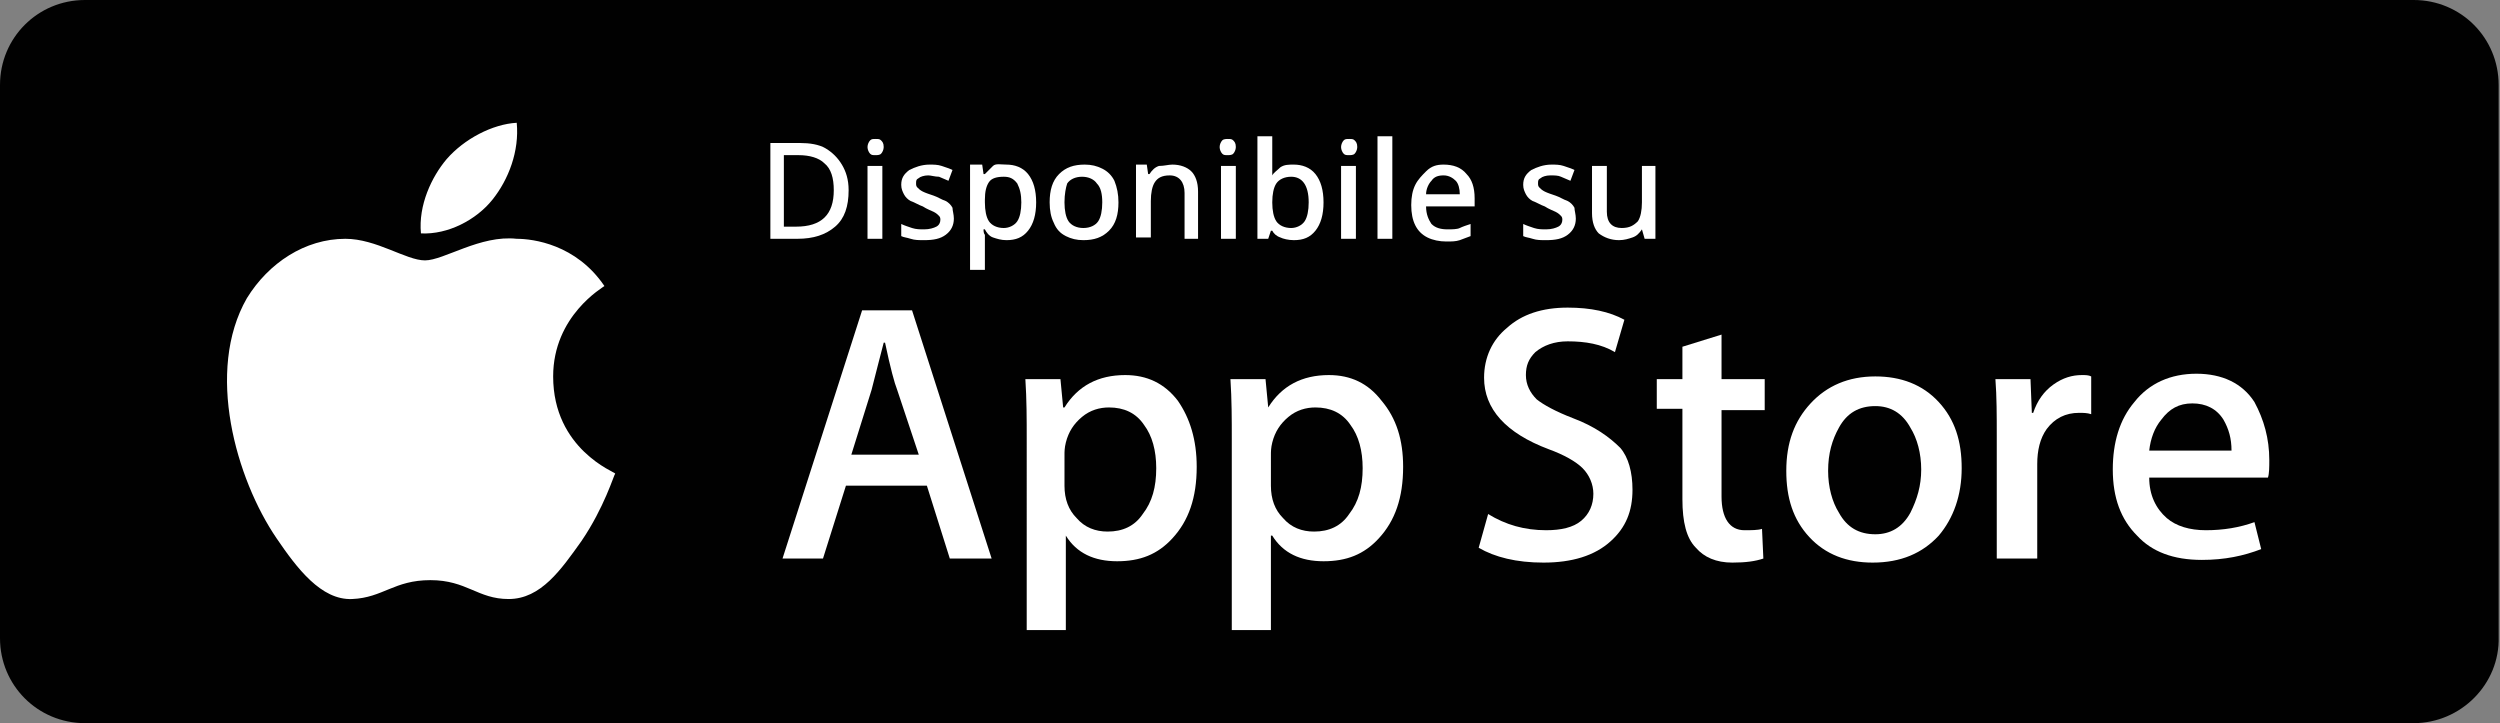
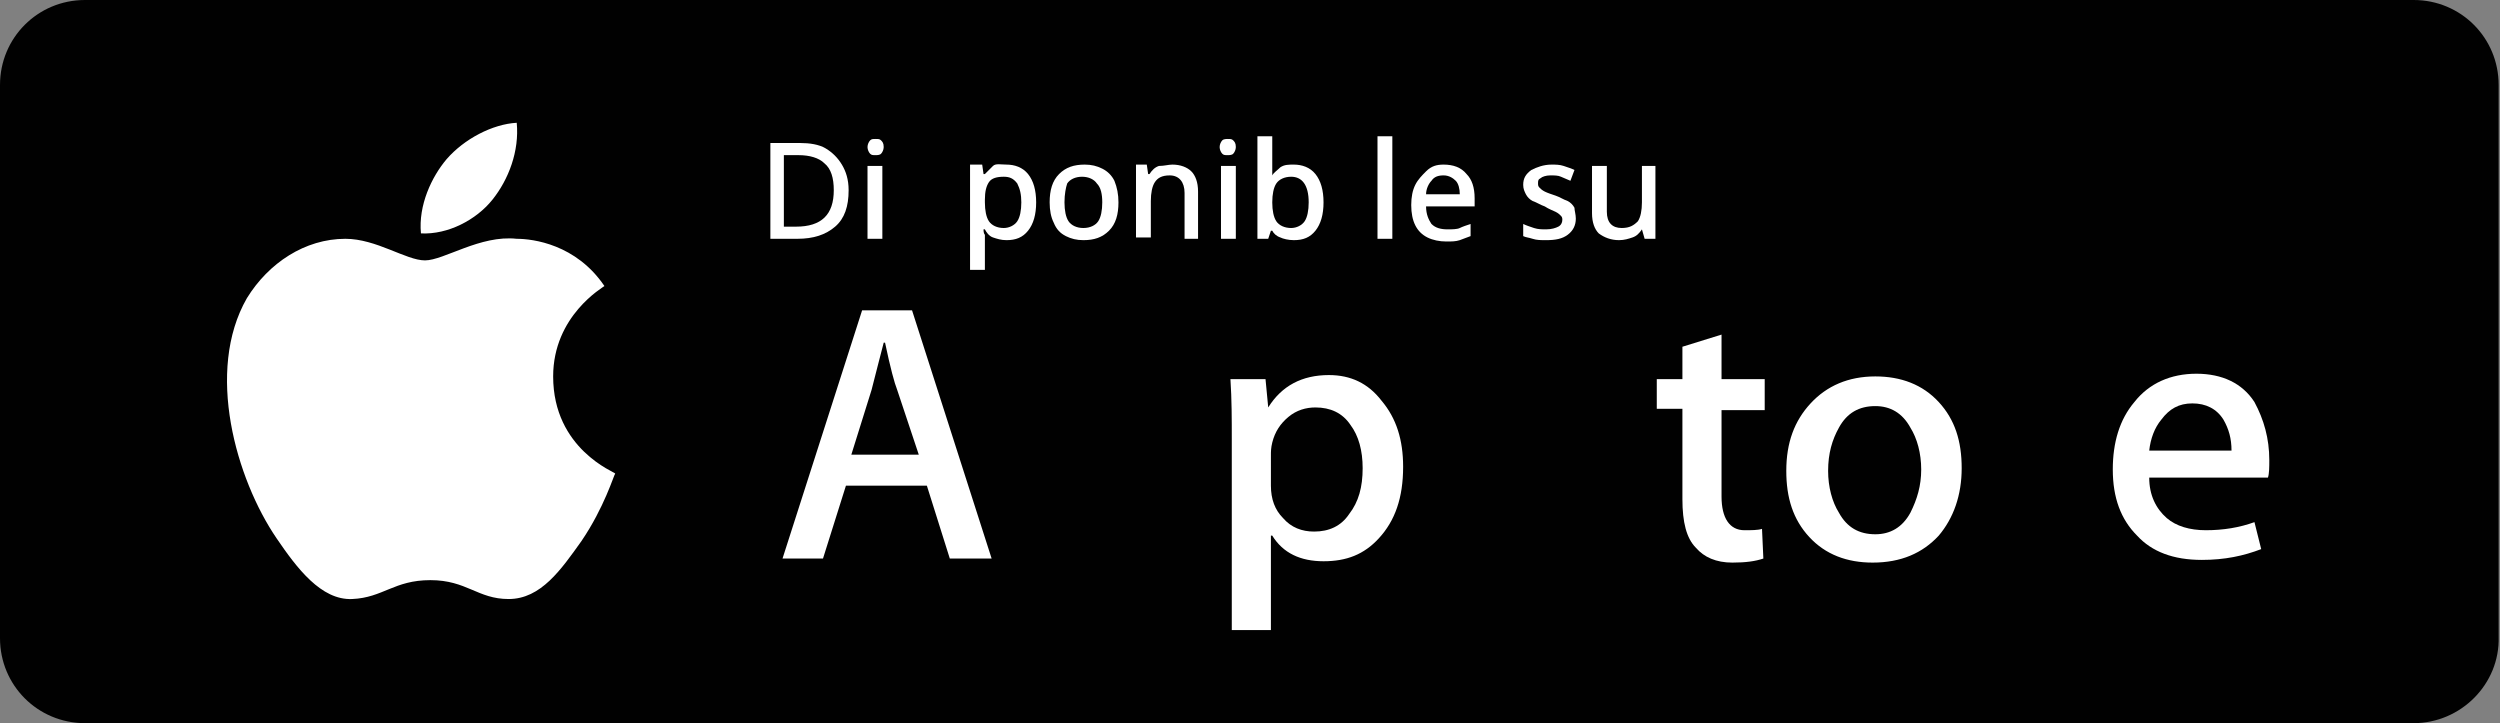
<svg xmlns="http://www.w3.org/2000/svg" version="1.1" id="Layer_1" x="0px" y="0px" viewBox="0 0 185.3 53.6" style="enable-background:new 0 0 185.3 53.6;" xml:space="preserve">
  <rect x="0" y="0" width="185.3" height="53.6" fill="#808080" stroke="none" />
  <style type="text/css">
	.st0{fill:#010101;}
	.st1{fill:#FFFFFF;}
</style>
  <g>
    <path class="st0" d="M178.9,53.6H6.3c-3.5,0-6.3-2.8-6.3-6.3v-41C0,2.8,2.8,0,6.3,0h172.6c3.5,0,6.3,2.8,6.3,6.3v40.9   C185.3,50.7,182.4,53.6,178.9,53.6z" />
  </g>
  <g>
    <path class="st1" d="M41,27.9c0-4.5,3.7-6.6,3.8-6.7c-2.1-3.1-5.3-3.5-6.5-3.5c-2.7-0.3-5.4,1.6-6.8,1.6c-1.4,0-3.6-1.6-5.9-1.6   c-3,0-5.7,1.8-7.3,4.4c-3.1,5.4-0.8,13.4,2.2,17.8c1.5,2.2,3.3,4.6,5.6,4.5s3.1-1.4,5.8-1.4s3.5,1.4,5.8,1.4c2.4,0,3.9-2.2,5.4-4.3   c1.7-2.5,2.4-4.9,2.5-5C45.6,35,41,33.3,41,27.9" />
    <path class="st1" d="M36.5,14.8c1.2-1.5,2-3.6,1.8-5.7c-1.8,0.1-3.9,1.2-5.2,2.7c-1.1,1.3-2.1,3.4-1.9,5.5   C33.2,17.4,35.3,16.3,36.5,14.8" />
  </g>
  <g>
    <path class="st1" d="M73.5,41.4h-3.1L68.7,36h-6L61,41.4h-3L63.9,23h3.7L73.5,41.4z M68.1,33.7l-1.6-4.8c-0.2-0.5-0.5-1.6-0.9-3.5   h-0.1c-0.2,0.8-0.5,1.9-0.9,3.5l-1.5,4.8H68.1z" />
-     <path class="st1" d="M88.7,34.6c0,2.3-0.6,4-1.8,5.3c-1.1,1.2-2.4,1.7-4.1,1.7s-3-0.6-3.8-1.9h0v7h-2.9V32.5c0-1.4,0-2.9-0.1-4.4   h2.6l0.2,2.1h0.1c1-1.6,2.5-2.4,4.5-2.4c1.6,0,2.9,0.6,3.9,1.9C88.2,31,88.7,32.6,88.7,34.6 M85.7,34.7c0-1.3-0.3-2.4-0.9-3.2   c-0.6-0.9-1.5-1.3-2.6-1.3c-0.7,0-1.4,0.2-2,0.7s-1,1.1-1.2,1.9c-0.1,0.4-0.1,0.7-0.1,0.9V36c0,1,0.3,1.8,0.9,2.4   c0.6,0.7,1.4,1,2.3,1c1.1,0,2-0.4,2.6-1.3C85.4,37.2,85.7,36.1,85.7,34.7" />
    <path class="st1" d="M104,34.6c0,2.3-0.6,4-1.8,5.3c-1.1,1.2-2.4,1.7-4.1,1.7s-3-0.6-3.8-1.9h-0.1v7h-2.9V32.5c0-1.4,0-2.9-0.1-4.4   h2.6l0.2,2.1h0c1-1.6,2.5-2.4,4.5-2.4c1.6,0,2.9,0.6,3.9,1.9C103.5,31,104,32.6,104,34.6 M101,34.7c0-1.3-0.3-2.4-0.9-3.2   c-0.6-0.9-1.5-1.3-2.6-1.3c-0.7,0-1.4,0.2-2,0.7s-1,1.1-1.2,1.9c-0.1,0.4-0.1,0.7-0.1,0.9V36c0,1,0.3,1.8,0.9,2.4   c0.6,0.7,1.4,1,2.3,1c1.1,0,2-0.4,2.6-1.3C100.7,37.2,101,36.1,101,34.7" />
-     <path class="st1" d="M121,36.3c0,1.6-0.5,2.8-1.6,3.8c-1.2,1.1-2.9,1.6-5,1.6c-2,0-3.6-0.4-4.8-1.1l0.7-2.5   c1.3,0.8,2.7,1.2,4.3,1.2c1.1,0,2-0.2,2.6-0.7s0.9-1.2,0.9-2c0-0.7-0.3-1.4-0.8-1.9s-1.4-1-2.5-1.4c-3.2-1.2-4.8-3-4.8-5.3   c0-1.5,0.6-2.8,1.7-3.7c1.1-1,2.6-1.5,4.5-1.5c1.7,0,3.1,0.3,4.2,0.9l-0.7,2.4c-1-0.6-2.2-0.8-3.5-0.8c-1,0-1.8,0.3-2.4,0.8   c-0.5,0.5-0.7,1-0.7,1.7s0.3,1.3,0.8,1.8c0.5,0.4,1.4,0.9,2.7,1.4c1.6,0.6,2.7,1.4,3.5,2.2C120.7,33.9,121,35,121,36.3" />
    <path class="st1" d="M130.8,30.4h-3.2v6.4c0,1.6,0.6,2.5,1.7,2.5c0.5,0,1,0,1.3-0.1l0.1,2.2c-0.6,0.2-1.3,0.3-2.3,0.3   c-1.2,0-2.1-0.4-2.7-1.1c-0.7-0.7-1-1.9-1-3.6v-6.7h-1.9v-2.2h1.9v-2.4l2.9-0.9v3.3h3.2L130.8,30.4L130.8,30.4z" />
    <path class="st1" d="M145.4,34.7c0,2-0.6,3.7-1.7,5c-1.2,1.3-2.8,2-4.9,2c-1.9,0-3.5-0.6-4.7-1.9c-1.2-1.3-1.7-2.9-1.7-4.9   c0-2.1,0.6-3.7,1.8-5s2.8-2,4.8-2c1.9,0,3.5,0.6,4.7,1.9C144.9,31.1,145.4,32.7,145.4,34.7 M142.4,34.8c0-1.2-0.3-2.3-0.8-3.1   c-0.6-1.1-1.5-1.6-2.6-1.6c-1.2,0-2.1,0.5-2.7,1.6c-0.5,0.9-0.8,1.9-0.8,3.2c0,1.2,0.3,2.3,0.8,3.1c0.6,1.1,1.5,1.6,2.7,1.6   c1.1,0,2-0.5,2.6-1.6C142.1,37,142.4,36,142.4,34.8" />
-     <path class="st1" d="M155,30.7c-0.3-0.1-0.6-0.1-0.9-0.1c-1,0-1.8,0.4-2.4,1.2c-0.5,0.7-0.7,1.6-0.7,2.6v7h-3v-9.1   c0-1.5,0-2.9-0.1-4.2h2.6l0.1,2.5h0.1c0.3-0.9,0.8-1.6,1.5-2.1s1.4-0.7,2.1-0.7c0.3,0,0.5,0,0.7,0.1L155,30.7L155,30.7z" />
    <path class="st1" d="M168.2,34.1c0,0.5,0,1-0.1,1.3h-8.8c0,1.3,0.5,2.3,1.3,3c0.7,0.6,1.7,0.9,2.9,0.9c1.3,0,2.5-0.2,3.6-0.6l0.5,2   c-1.3,0.5-2.7,0.8-4.4,0.8c-2.1,0-3.7-0.6-4.8-1.8c-1.2-1.2-1.8-2.8-1.8-4.9c0-2,0.5-3.7,1.6-5c1.1-1.4,2.7-2.1,4.6-2.1   c1.9,0,3.4,0.7,4.3,2.1C167.8,31.1,168.2,32.5,168.2,34.1 M165.4,33.4c0-0.9-0.2-1.6-0.6-2.3c-0.5-0.8-1.3-1.2-2.3-1.2   s-1.7,0.4-2.3,1.2c-0.5,0.6-0.8,1.4-0.9,2.3H165.4z" />
  </g>
  <g>
    <path class="st1" d="M62.9,14.1c0,1.2-0.3,2.1-1,2.7c-0.7,0.6-1.6,0.9-2.8,0.9h-2v-7.1h2.2c0.7,0,1.4,0.1,1.9,0.4   c0.5,0.3,0.9,0.7,1.2,1.2S62.9,13.3,62.9,14.1z M61.8,14.1c0-0.9-0.2-1.6-0.7-2c-0.4-0.4-1.1-0.6-1.9-0.6h-1.1v5.3h0.9   C60.9,16.8,61.8,15.9,61.8,14.1z" />
    <path class="st1" d="M64.9,10.3c0.2,0,0.3,0,0.4,0.1s0.2,0.2,0.2,0.5c0,0.2-0.1,0.4-0.2,0.5c-0.1,0.1-0.3,0.1-0.4,0.1   c-0.2,0-0.3,0-0.4-0.1c-0.1-0.1-0.2-0.3-0.2-0.5c0-0.2,0.1-0.4,0.2-0.5S64.7,10.3,64.9,10.3z M65.4,12.3v5.4h-1.1v-5.4H65.4z" />
-     <path class="st1" d="M70.7,16.2c0,0.5-0.2,0.9-0.6,1.2s-0.9,0.4-1.6,0.4c-0.4,0-0.7,0-1-0.1s-0.5-0.1-0.7-0.2v-0.9   c0.2,0.1,0.5,0.2,0.8,0.3c0.3,0.1,0.6,0.1,0.9,0.1c0.4,0,0.7-0.1,0.9-0.2c0.2-0.1,0.3-0.3,0.3-0.5c0-0.1,0-0.2-0.1-0.3   c-0.1-0.1-0.2-0.2-0.4-0.3c-0.2-0.1-0.5-0.2-0.8-0.4c-0.3-0.1-0.6-0.3-0.9-0.4c-0.2-0.1-0.4-0.3-0.5-0.5c-0.1-0.2-0.2-0.4-0.2-0.7   c0-0.5,0.2-0.8,0.6-1.1c0.4-0.2,0.9-0.4,1.5-0.4c0.3,0,0.6,0,0.9,0.1c0.3,0.1,0.6,0.2,0.8,0.3l-0.3,0.8c-0.2-0.1-0.5-0.2-0.7-0.3   C69.3,13.1,69,13,68.8,13c-0.3,0-0.6,0.1-0.7,0.2c-0.2,0.1-0.2,0.2-0.2,0.4c0,0.1,0,0.2,0.1,0.3c0.1,0.1,0.2,0.2,0.4,0.3   s0.5,0.2,0.8,0.3c0.3,0.1,0.6,0.3,0.9,0.4c0.2,0.1,0.4,0.3,0.5,0.5C70.6,15.6,70.7,15.9,70.7,16.2z" />
    <path class="st1" d="M74.6,12.2c0.6,0,1.2,0.2,1.6,0.7c0.4,0.5,0.6,1.2,0.6,2.1c0,0.9-0.2,1.6-0.6,2.1c-0.4,0.5-0.9,0.7-1.6,0.7   c-0.4,0-0.7-0.1-1-0.2S73.1,17.2,73,17h-0.1c0,0.1,0,0.3,0.1,0.4c0,0.2,0,0.3,0,0.4v2.2h-1.1v-7.8h0.9l0.1,0.7H73   c0.2-0.2,0.4-0.4,0.6-0.6S74.2,12.2,74.6,12.2z M74.4,13.1c-0.5,0-0.9,0.1-1.1,0.4S73,14.2,73,14.8V15c0,0.6,0.1,1.1,0.3,1.4   c0.2,0.3,0.6,0.5,1.1,0.5c0.4,0,0.8-0.2,1-0.5s0.3-0.8,0.3-1.4c0-0.6-0.1-1-0.3-1.4C75.1,13.2,74.8,13.1,74.4,13.1z" />
    <path class="st1" d="M82.9,15c0,0.9-0.2,1.6-0.7,2.1s-1.1,0.7-1.9,0.7c-0.5,0-0.9-0.1-1.3-0.3s-0.7-0.5-0.9-1   c-0.2-0.4-0.3-0.9-0.3-1.5c0-0.9,0.2-1.6,0.7-2.1c0.5-0.5,1.1-0.7,1.9-0.7c0.5,0,0.9,0.1,1.3,0.3c0.4,0.2,0.7,0.5,0.9,0.9   C82.8,13.9,82.9,14.4,82.9,15z M78.9,15c0,0.6,0.1,1.1,0.3,1.4c0.2,0.3,0.6,0.5,1.1,0.5s0.9-0.2,1.1-0.5c0.2-0.3,0.3-0.8,0.3-1.4   c0-0.6-0.1-1.1-0.4-1.4c-0.2-0.3-0.6-0.5-1.1-0.5s-0.9,0.2-1.1,0.5C79,13.9,78.9,14.4,78.9,15z" />
    <path class="st1" d="M86.9,12.2c0.6,0,1.1,0.2,1.4,0.5s0.5,0.8,0.5,1.5v3.5h-1v-3.4c0-0.8-0.4-1.3-1.1-1.3c-0.6,0-0.9,0.2-1.1,0.5   c-0.2,0.3-0.3,0.8-0.3,1.4v2.7h-1.1v-5.4H85l0.1,0.7h0.1c0.2-0.3,0.4-0.5,0.7-0.6C86.3,12.3,86.6,12.2,86.9,12.2z" />
    <path class="st1" d="M91,10.3c0.2,0,0.3,0,0.4,0.1s0.2,0.2,0.2,0.5c0,0.2-0.1,0.4-0.2,0.5c-0.1,0.1-0.3,0.1-0.4,0.1   c-0.2,0-0.3,0-0.4-0.1c-0.1-0.1-0.2-0.3-0.2-0.5c0-0.2,0.1-0.4,0.2-0.5S90.9,10.3,91,10.3z M91.6,12.3v5.4h-1.1v-5.4H91.6z" />
    <path class="st1" d="M94.3,11.9c0,0.2,0,0.4,0,0.6c0,0.2,0,0.4,0,0.5h0c0.1-0.2,0.4-0.4,0.6-0.6c0.3-0.2,0.6-0.2,1-0.2   c0.6,0,1.2,0.2,1.6,0.7c0.4,0.5,0.6,1.2,0.6,2.1c0,0.9-0.2,1.6-0.6,2.1c-0.4,0.5-0.9,0.7-1.6,0.7c-0.4,0-0.8-0.1-1-0.2   c-0.3-0.1-0.5-0.3-0.6-0.5h-0.1L94,17.7h-0.8v-7.6h1.1V11.9z M95.7,13.1c-0.5,0-0.9,0.2-1.1,0.5c-0.2,0.3-0.3,0.8-0.3,1.4V15   c0,0.6,0.1,1.1,0.3,1.4s0.6,0.5,1.1,0.5c0.4,0,0.8-0.2,1-0.5S97,15.6,97,15C97,13.7,96.5,13.1,95.7,13.1z" />
-     <path class="st1" d="M100,10.3c0.2,0,0.3,0,0.4,0.1s0.2,0.2,0.2,0.5c0,0.2-0.1,0.4-0.2,0.5c-0.1,0.1-0.3,0.1-0.4,0.1   c-0.2,0-0.3,0-0.4-0.1c-0.1-0.1-0.2-0.3-0.2-0.5c0-0.2,0.1-0.4,0.2-0.5C99.7,10.3,99.8,10.3,100,10.3z M100.5,12.3v5.4h-1.1v-5.4   H100.5z" />
    <path class="st1" d="M103.2,17.7h-1.1v-7.6h1.1V17.7z" />
    <path class="st1" d="M107,12.2c0.7,0,1.3,0.2,1.7,0.7c0.4,0.4,0.6,1,0.6,1.8v0.6h-3.6c0,0.6,0.2,1,0.4,1.3c0.3,0.3,0.7,0.4,1.2,0.4   c0.3,0,0.7,0,0.9-0.1s0.5-0.2,0.8-0.3v0.9c-0.3,0.1-0.5,0.2-0.8,0.3c-0.3,0.1-0.6,0.1-1,0.1c-0.5,0-1-0.1-1.4-0.3   c-0.4-0.2-0.7-0.5-0.9-0.9c-0.2-0.4-0.3-0.9-0.3-1.5c0-0.6,0.1-1.1,0.3-1.5c0.2-0.4,0.5-0.7,0.8-1C106.1,12.3,106.5,12.2,107,12.2z    M107,13c-0.4,0-0.7,0.1-0.9,0.4c-0.2,0.2-0.4,0.6-0.4,1h2.5c0-0.4-0.1-0.8-0.3-1C107.7,13.2,107.4,13,107,13z" />
    <path class="st1" d="M116.8,16.2c0,0.5-0.2,0.9-0.6,1.2s-0.9,0.4-1.6,0.4c-0.4,0-0.7,0-1-0.1c-0.3-0.1-0.5-0.1-0.7-0.2v-0.9   c0.2,0.1,0.5,0.2,0.8,0.3s0.6,0.1,0.9,0.1c0.4,0,0.7-0.1,0.9-0.2c0.2-0.1,0.3-0.3,0.3-0.5c0-0.1,0-0.2-0.1-0.3s-0.2-0.2-0.4-0.3   s-0.5-0.2-0.8-0.4c-0.3-0.1-0.6-0.3-0.9-0.4c-0.2-0.1-0.4-0.3-0.5-0.5c-0.1-0.2-0.2-0.4-0.2-0.7c0-0.5,0.2-0.8,0.6-1.1   c0.4-0.2,0.9-0.4,1.5-0.4c0.3,0,0.6,0,0.9,0.1c0.3,0.1,0.6,0.2,0.8,0.3l-0.3,0.8c-0.2-0.1-0.5-0.2-0.7-0.3   c-0.2-0.1-0.5-0.1-0.8-0.1c-0.3,0-0.6,0.1-0.7,0.2c-0.2,0.1-0.2,0.2-0.2,0.4c0,0.1,0,0.2,0.1,0.3c0.1,0.1,0.2,0.2,0.4,0.3   c0.2,0.1,0.5,0.2,0.8,0.3c0.3,0.1,0.6,0.3,0.9,0.4c0.2,0.1,0.4,0.3,0.5,0.5C116.7,15.6,116.8,15.9,116.8,16.2z" />
    <path class="st1" d="M122.7,12.3v5.4h-0.8l-0.2-0.7h0c-0.2,0.3-0.4,0.5-0.7,0.6c-0.3,0.1-0.6,0.2-1,0.2c-0.6,0-1.1-0.2-1.5-0.5   c-0.3-0.3-0.5-0.8-0.5-1.5v-3.5h1.1v3.4c0,0.8,0.4,1.2,1.1,1.2c0.6,0,0.9-0.2,1.2-0.5c0.2-0.3,0.3-0.8,0.3-1.4v-2.7H122.7z" />
  </g>
</svg>